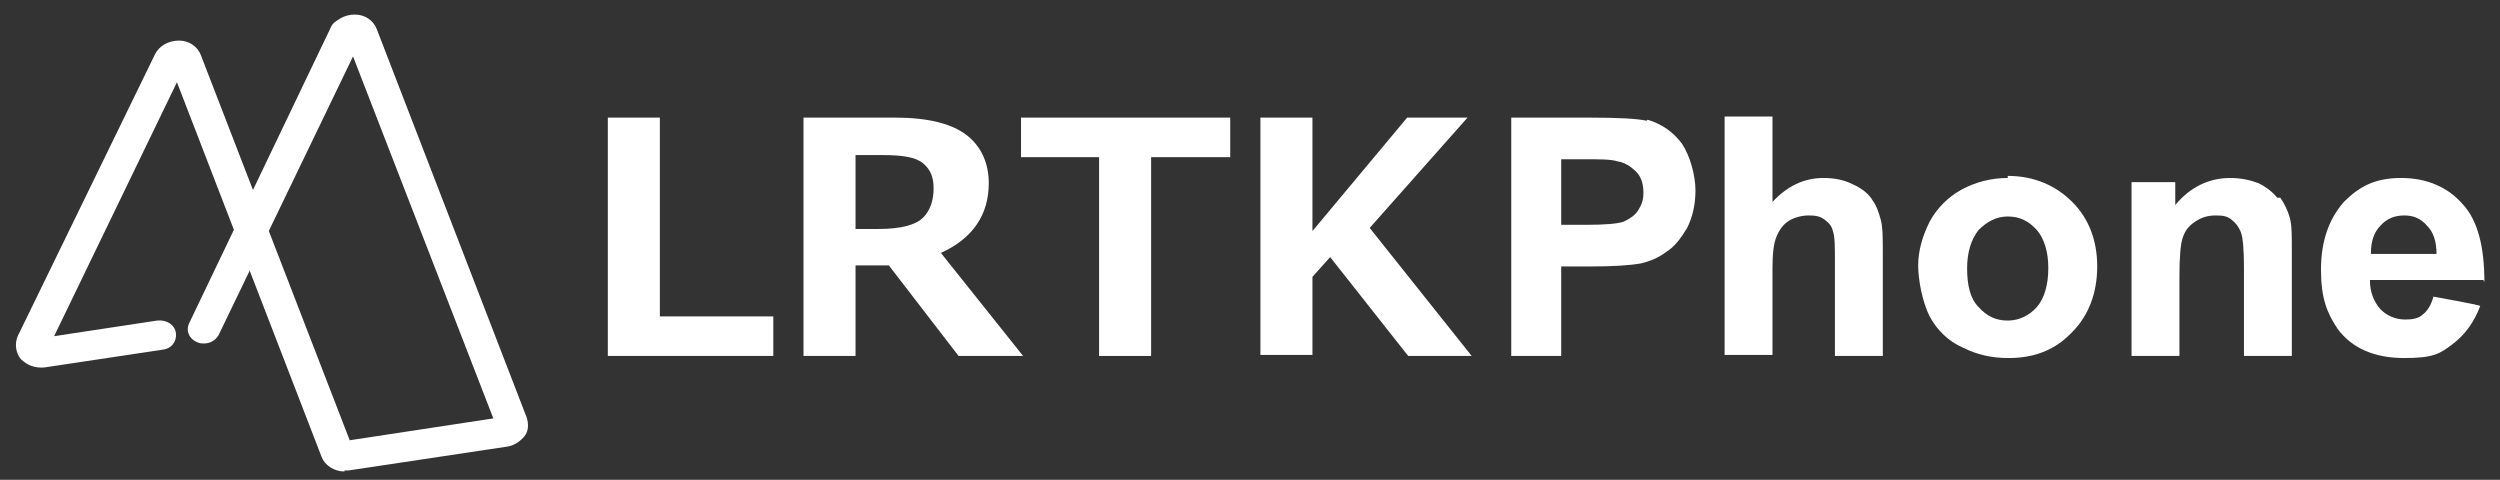
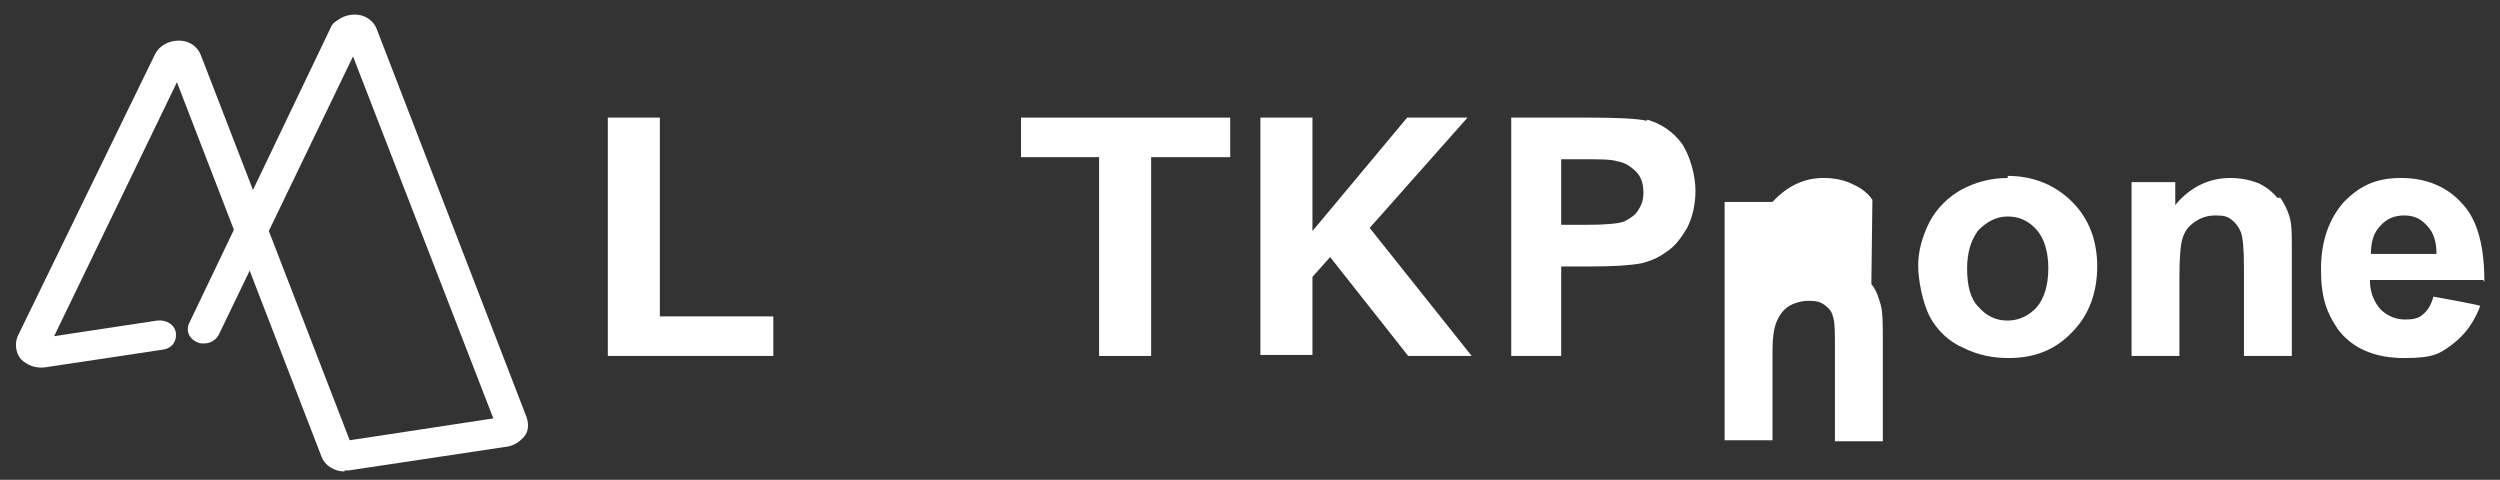
<svg xmlns="http://www.w3.org/2000/svg" id="_レイヤー_1" data-name="レイヤー_1" version="1.1" viewBox="0 0 240.2 46.1">
  <rect x="0" y="0" width="240.2" height="46.1" fill="#333333" stroke="none" />
  <defs>
    <style>
      .st0 {
        fill: #fff;
      }
    </style>
  </defs>
  <g>
    <path class="st0" d="M19.6,33c-.2,0-.4,0-.6-.1-.8-.3-1.2-1.1-.8-1.9L31.8,2.6c.3-.7,1.3-1,2.1-.7.8.3,1.2,1.1.8,1.9l-13.7,28.4c-.3.5-.8.8-1.4.8Z" />
    <path class="st0" d="M33.1,45.3c-1,0-1.9-.6-2.2-1.4L17,7.9l-11.8,24.4,9.9-1.5c.9-.1,1.7.4,1.8,1.2.1.8-.4,1.5-1.3,1.6l-11.3,1.7c-.9.1-1.7-.2-2.3-.8-.5-.6-.6-1.5-.3-2.2L14.9,5.2c.4-.8,1.3-1.3,2.3-1.3,1,0,1.8.6,2.1,1.4l14.3,37,13.8-2.1L33.6,4.6c-.3,0-.7,0-1,0-.8-.3-1.2-1.1-.8-1.9.4-.8,1.3-1.3,2.3-1.3,1,0,1.8.6,2.1,1.4l14.4,37.3c.2.6.2,1.3-.2,1.8-.4.5-1,.9-1.6,1l-15.3,2.3c-.1,0-.3,0-.4,0Z" />
  </g>
  <g>
    <path class="st0" d="M74.3,34.2h-15.9V11.3h5v19.1h10.9v3.8Z" />
-     <path class="st0" d="M98.3,34.2h-6.2l-6.7-8.7h-3.2v8.7h-5V11.3h8.8c3.2,0,5.5.6,6.9,1.7,1.4,1.1,2.1,2.7,2.1,4.6,0,3-1.5,5.3-4.6,6.7l7.9,9.9ZM82.2,14.9v7.1h2.2c2.2,0,3.6-.4,4.3-1.1.7-.7,1-1.7,1-2.8s-.3-1.8-1-2.4c-.7-.6-2-.8-3.9-.8h-2.6Z" />
    <path class="st0" d="M118.1,15.1h-7.5v19.1h-5V15.1h-7.5v-3.8h20.1v3.8Z" />
    <path class="st0" d="M141.5,34.2h-6.2l-7.5-9.5-1.7,1.9v7.5h-5V11.3h5v10.9l9.1-10.9h5.8l-9.4,10.6,9.8,12.3Z" />
  </g>
  <g>
    <path class="st0" d="M158.2,11.6c-.9-.2-2.7-.3-5.5-.3h-7.5v22.9h4.8v-8.6h2.9c2.1,0,3.7-.1,4.8-.3.8-.2,1.6-.5,2.4-1.1.8-.5,1.4-1.3,2-2.3.5-1,.8-2.2.8-3.6s-.5-3.3-1.3-4.5c-.9-1.2-2-1.9-3.3-2.3ZM150,15.3h2.1c1.6,0,2.7,0,3.3.2.7.1,1.3.5,1.8,1,.5.5.7,1.2.7,2s-.2,1.2-.5,1.7-.8.8-1.4,1.1c-.6.2-1.8.3-3.6.3h-2.4v-6.2Z" />
    <path class="st0" d="M218.8,19c-.4-.5-1-1-1.8-1.4-.8-.3-1.7-.5-2.7-.5-2.1,0-3.9.9-5.3,2.6v-2.2h-4.2v16.7h4.6v-7.6c0-1.8.1-3.1.3-3.7.2-.7.6-1.2,1.2-1.6.6-.4,1.2-.6,2-.6s1.1.1,1.5.4c.4.3.7.7.9,1.2.2.5.3,1.7.3,3.4v8.5h4.6v-10.3c0-1.3,0-2.3-.2-3-.2-.7-.5-1.3-.9-1.9Z" />
    <path class="st0" d="M238.7,27.1c0-3.3-.6-5.9-2.1-7.5-1.4-1.6-3.4-2.5-5.9-2.5s-4,.8-5.5,2.3c-1.4,1.6-2.2,3.7-2.2,6.5s.6,4.2,1.6,5.7c1.4,1.9,3.6,2.8,6.4,2.8s3.4-.4,4.6-1.3,2.1-2.1,2.7-3.7h0c0-.1-4.5-.9-4.5-.9h0s0,0,0,0c-.2.8-.6,1.4-1,1.7-.4.4-1,.5-1.7.5-1,0-1.8-.4-2.4-1-.6-.7-1-1.6-1-2.8h10.9ZM227.8,24.3c0-1.1.3-2,.9-2.6.6-.7,1.4-1,2.3-1s1.6.3,2.2,1c.6.6.9,1.5.9,2.7h-6.3Z" />
    <path class="st0" d="M192.9,17.1c-1.6,0-3.1.4-4.4,1.1-1.3.7-2.4,1.8-3.1,3.1-.7,1.4-1.1,2.8-1.1,4.2s.4,3.5,1.1,4.9c.7,1.3,1.8,2.4,3.2,3,1.4.7,2.8,1,4.4,1,2.5,0,4.5-.8,6.1-2.5,1.6-1.6,2.4-3.8,2.4-6.3s-.8-4.6-2.4-6.2c-1.6-1.6-3.7-2.5-6.2-2.5ZM196.8,25.8c0,1.6-.4,2.9-1.1,3.7-.7.8-1.7,1.3-2.8,1.3s-2-.4-2.8-1.3c-.8-.8-1.1-2.1-1.1-3.7s.4-2.8,1.1-3.7c.8-.8,1.7-1.3,2.8-1.3s2,.4,2.8,1.3c.7.8,1.1,2.1,1.1,3.6Z" />
-     <path class="st0" d="M179.9,19.2c-.4-.6-1-1.1-1.9-1.5-.8-.4-1.7-.6-2.8-.6-1.9,0-3.5.8-4.9,2.3v-8.2h-4.6v22.9h4.6v-8.3c0-1.4.1-2.4.4-3.1.3-.7.7-1.2,1.2-1.5.5-.3,1.2-.5,1.9-.5s1.1.1,1.5.4c.4.3.7.6.8,1.1.2.5.2,1.5.2,3.2v8.8h4.6v-9.8c0-1.5,0-2.6-.2-3.3-.2-.7-.4-1.4-.9-2Z" />
+     <path class="st0" d="M179.9,19.2c-.4-.6-1-1.1-1.9-1.5-.8-.4-1.7-.6-2.8-.6-1.9,0-3.5.8-4.9,2.3h-4.6v22.9h4.6v-8.3c0-1.4.1-2.4.4-3.1.3-.7.7-1.2,1.2-1.5.5-.3,1.2-.5,1.9-.5s1.1.1,1.5.4c.4.3.7.6.8,1.1.2.5.2,1.5.2,3.2v8.8h4.6v-9.8c0-1.5,0-2.6-.2-3.3-.2-.7-.4-1.4-.9-2Z" />
  </g>
</svg>